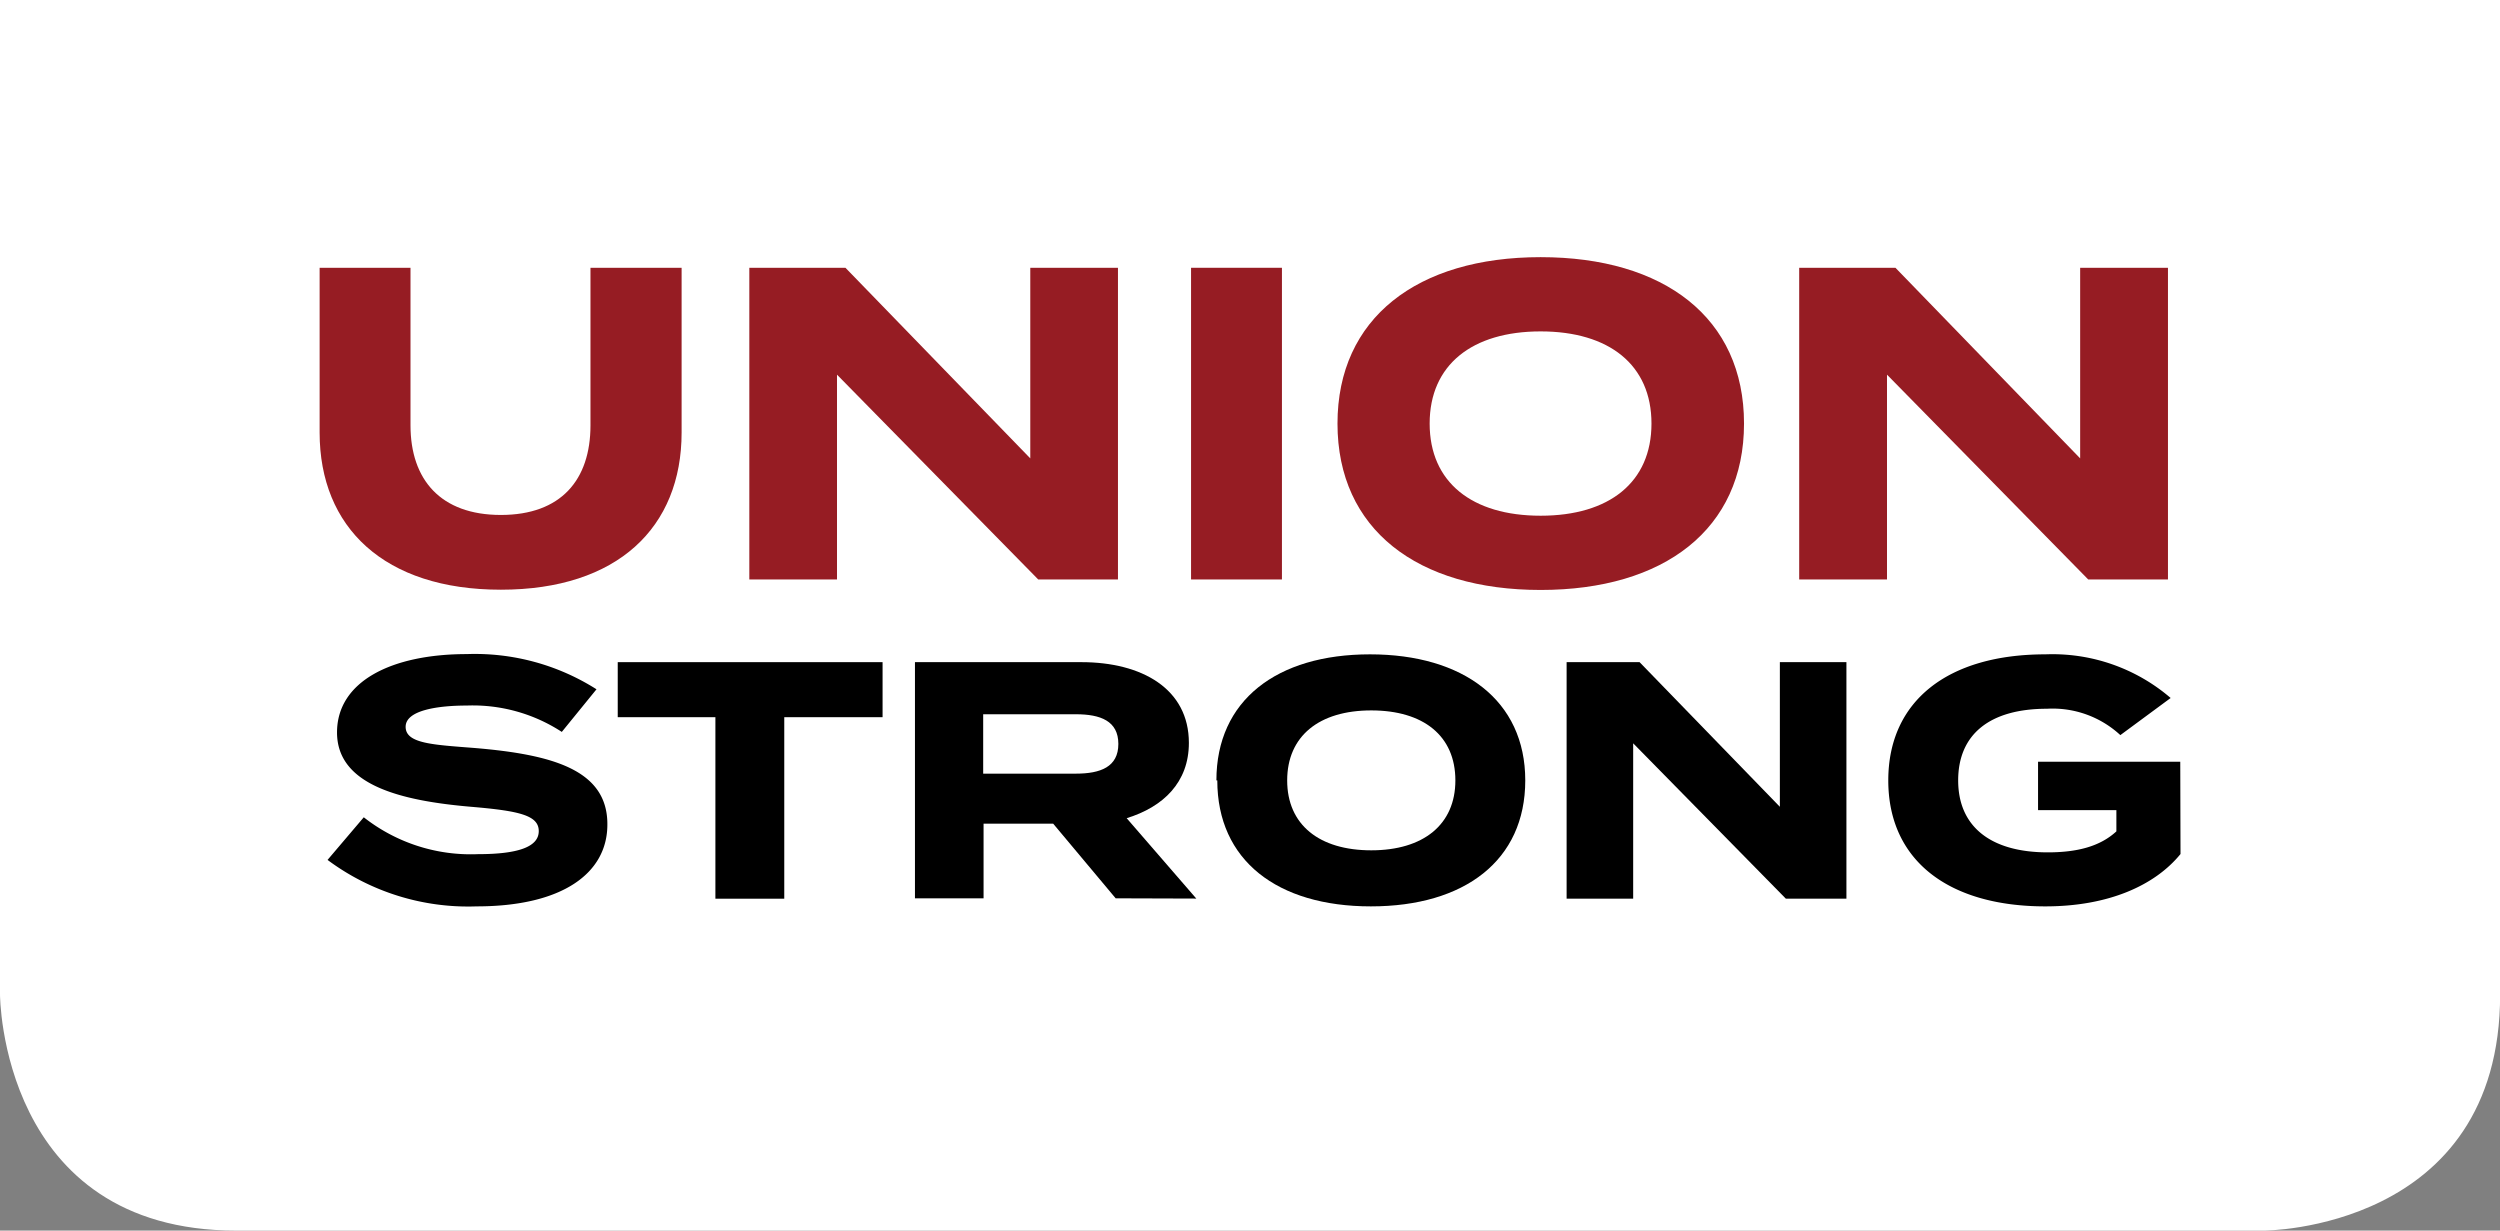
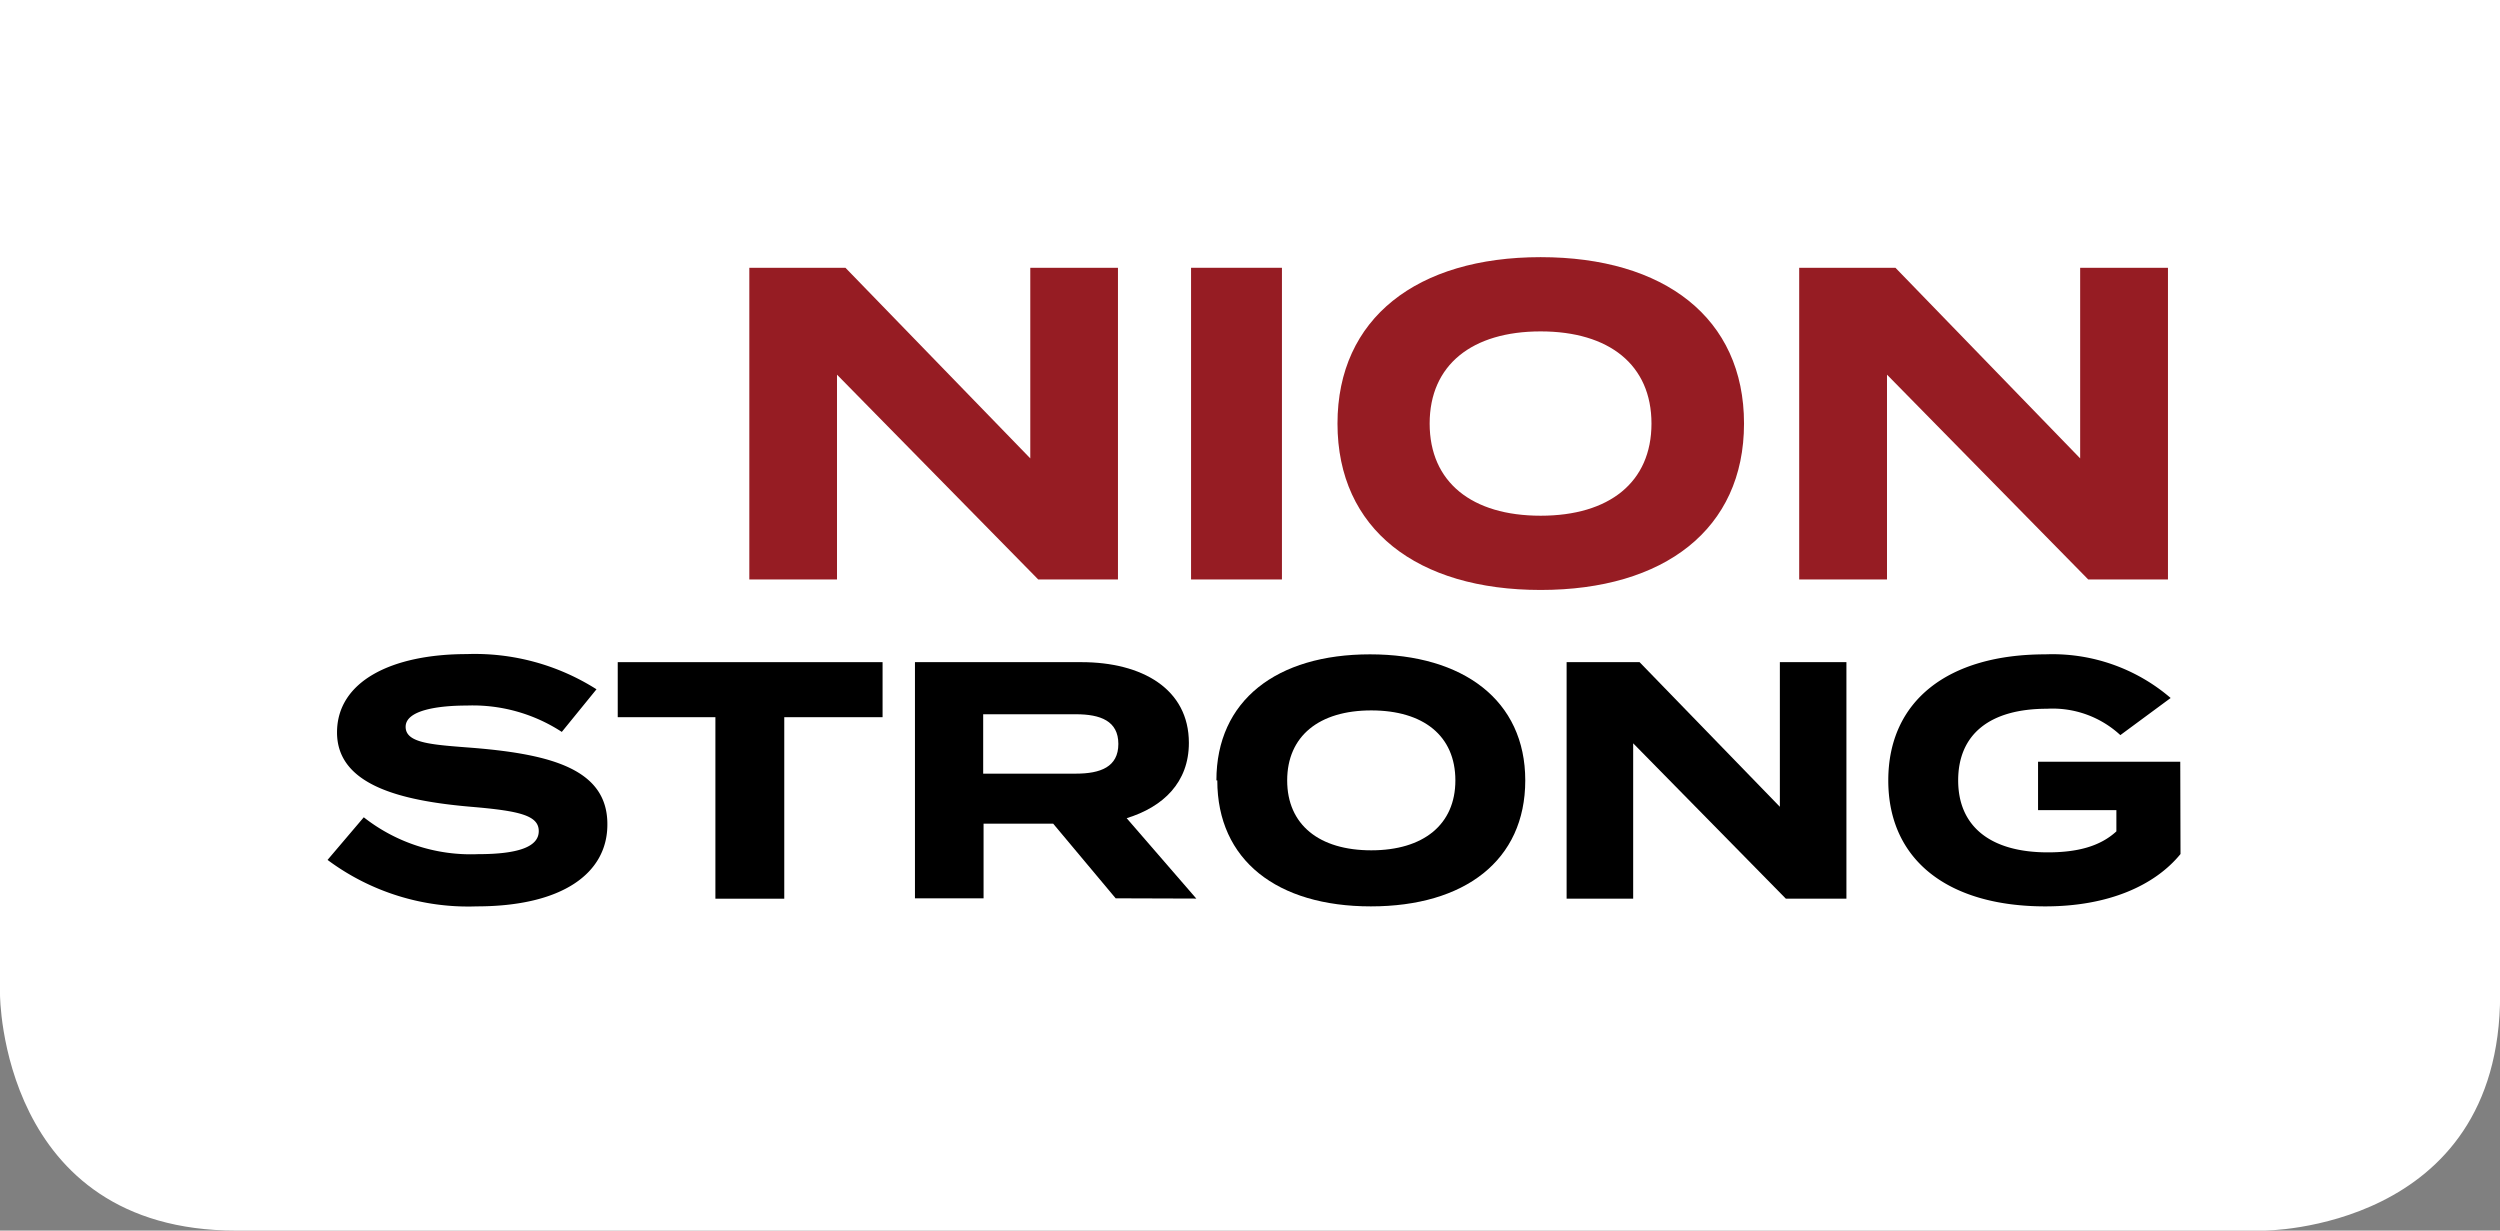
<svg xmlns="http://www.w3.org/2000/svg" id="Layer_1" data-name="Layer 1" viewBox="0 0 195.31 96.14">
  <rect x="0" y="0" width="195.31" height="96.14" fill="#808080" stroke="none" />
  <defs>
    <style>.cls-1{fill:#fff;}.cls-2{fill:#961c23;}</style>
  </defs>
  <title>union-strong-logo-tab</title>
  <path class="cls-1" d="M216.84,238.82v77.69s0,18.45,18.46,18.45H393.7s18.46,0,18.46-18.45V238.82Z" transform="translate(-216.84 -238.82)" />
  <path d="M264.29,303.24c0,3.8-3.51,6.39-10.22,6.39A18.38,18.38,0,0,1,242.43,306l2.83-3.33a13.52,13.52,0,0,0,8.92,2.88c3.17,0,4.75-.58,4.75-1.8s-1.48-1.58-5.28-1.9c-5.49-.47-10.48-1.69-10.48-5.81,0-4,4.28-6.12,10.14-6.12a17.72,17.72,0,0,1,10.13,2.75L260.73,296a12.73,12.73,0,0,0-7.42-2.06c-2.17,0-4.78.34-4.78,1.66s2.14,1.4,5.44,1.66c6,.51,10.32,1.69,10.32,5.94" transform="translate(-216.84 -238.82)" />
  <polygon points="68.95 56.03 61.27 56.03 61.27 70.21 55.89 70.21 55.89 56.03 48.26 56.03 48.26 51.73 68.95 51.73 68.95 56.03" />
  <path d="M304,309l-4.88-5.83h-5.44V309h-5.36V290.55h13c4.73,0,8.4,2.08,8.4,6.31,0,3.08-2,5-4.86,5.88l5.44,6.28Zm-3.11-9.74c1.92,0,3.32-.52,3.32-2.32s-1.4-2.32-3.32-2.32h-7.24v4.64Z" transform="translate(-216.84 -238.82)" />
  <path d="M311.87,299.79c0-6.26,4.72-9.85,12-9.85S336,293.53,336,299.79s-4.75,9.84-12.06,9.84-12-3.59-12-9.84m18.6,0c0-3.49-2.5-5.47-6.57-5.47s-6.57,2-6.57,5.47,2.51,5.46,6.57,5.46,6.57-2,6.57-5.46" transform="translate(-216.84 -238.82)" />
  <polygon points="144.25 51.73 144.25 70.21 139.52 70.21 127.59 58.07 127.59 70.21 122.39 70.21 122.39 51.73 128.09 51.73 139.05 63.03 139.05 51.73 144.25 51.73" />
  <path d="M387.19,305.54c-2,2.45-5.62,4.09-10.56,4.09-7.57,0-12.27-3.59-12.27-9.84s4.7-9.85,12.27-9.85a14.17,14.17,0,0,1,9.79,3.41l-3.93,2.9a7.79,7.79,0,0,0-5.73-2.06c-4.48,0-6.94,2-6.94,5.6s2.53,5.62,7,5.62c2.27,0,4.07-.45,5.36-1.64v-1.66h-6.12v-3.78h11.11Z" transform="translate(-216.84 -238.82)" />
-   <path class="cls-2" d="M270.09,259.74v12.87c0,7.41-5,12.28-14.12,12.28s-14.16-4.87-14.16-12.28V259.74h7.1v12.31c0,4.25,2.36,7,7.06,7s7-2.74,7-7V259.74Z" transform="translate(-216.84 -238.82)" />
  <polygon class="cls-2" points="87.34 20.92 87.34 45.27 81.11 45.27 65.39 29.27 65.39 45.27 58.54 45.27 58.54 20.92 66.05 20.92 80.49 35.81 80.49 20.92 87.34 20.92" />
  <rect class="cls-2" x="93.05" y="20.92" width="7.1" height="24.35" />
  <path class="cls-2" d="M321.33,271.91c0-8.24,6.23-13,15.87-13s15.89,4.73,15.89,13-6.26,13-15.89,13-15.87-4.73-15.87-13m24.53,0c0-4.59-3.31-7.2-8.66-7.2s-8.67,2.61-8.67,7.2,3.31,7.2,8.67,7.2,8.66-2.61,8.66-7.2" transform="translate(-216.84 -238.82)" />
  <polygon class="cls-2" points="169.37 20.92 169.37 45.27 163.14 45.27 147.42 29.27 147.42 45.27 140.56 45.27 140.56 20.92 148.08 20.92 162.51 35.81 162.51 20.92 169.37 20.92" />
</svg>